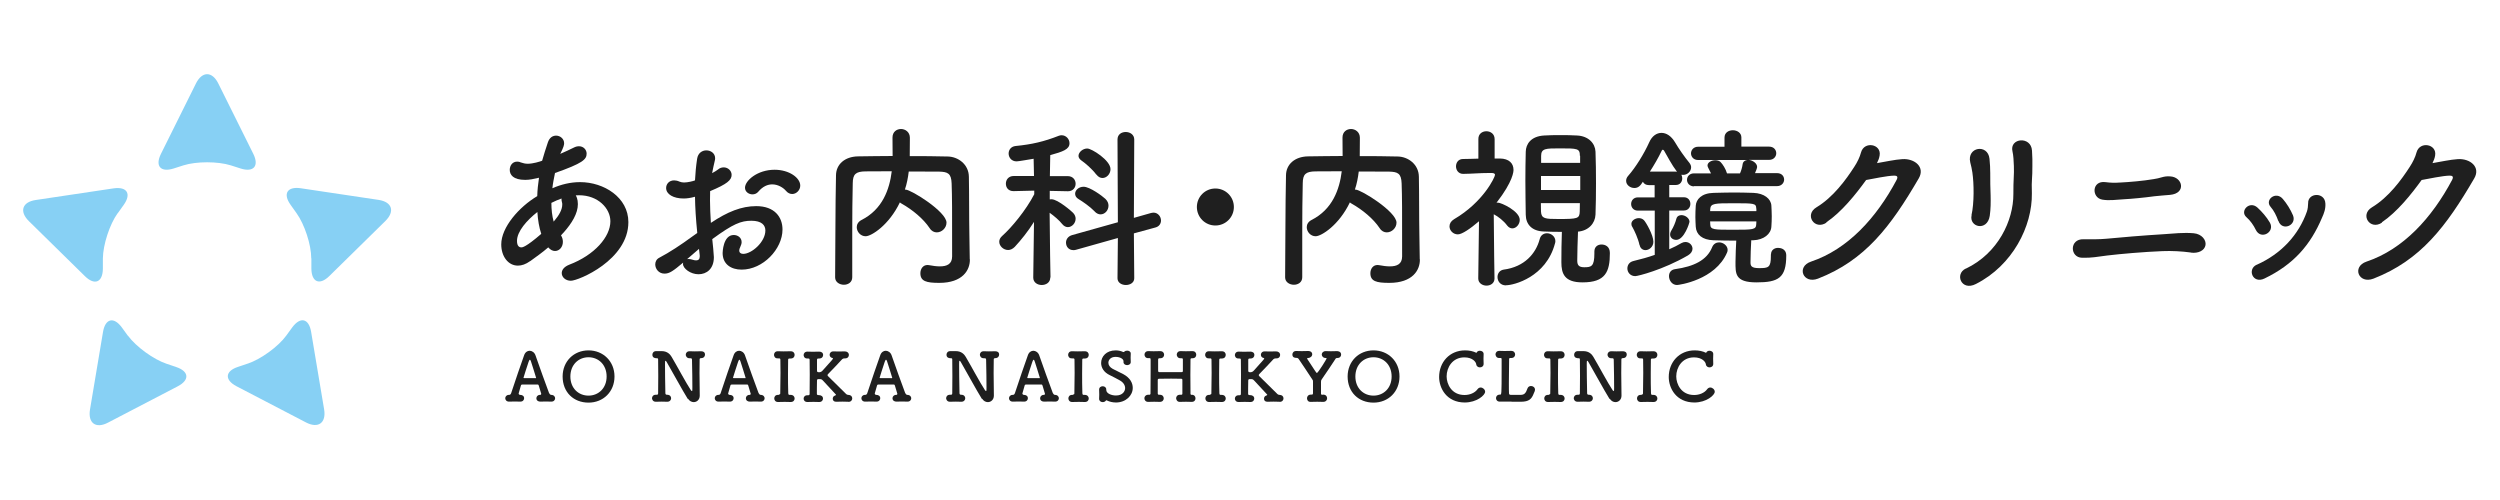
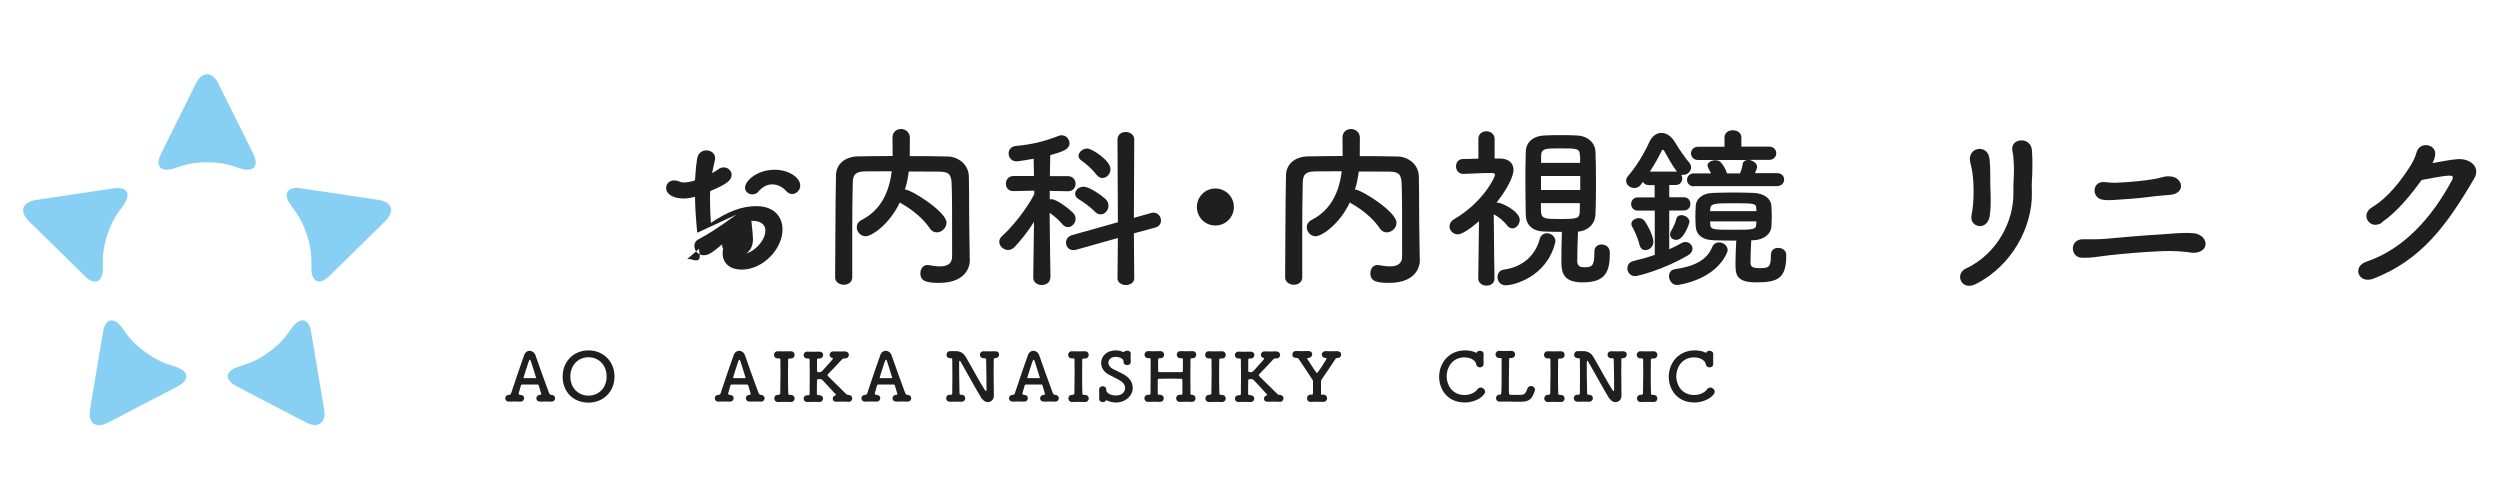
<svg xmlns="http://www.w3.org/2000/svg" id="_レイヤー_1" data-name="レイヤー_1" version="1.1" viewBox="0 0 200 40">
  <defs>
    <style>
      .st0 {
        fill: #1f1f1f;
      }

      .st1 {
        fill: #87d0f4;
      }
    </style>
  </defs>
  <g>
    <path class="st1" d="M18.47,13.23c-1.05-.33-2.76-.33-3.8,0l-.78.25c-1.05.33-1.5-.2-1.01-1.18l2.8-5.63c.49-.98,1.29-.98,1.78,0l2.8,5.63c.49.98.03,1.51-1.01,1.18l-.78-.25Z" />
    <path class="st1" d="M9.41,17.06c-.64.89-1.17,2.52-1.18,3.62v.81c-.01,1.1-.66,1.37-1.44.6l-4.48-4.4c-.78-.77-.54-1.53.55-1.69l6.22-.93c1.09-.16,1.45.44.81,1.33l-.47.66Z" />
    <path class="st1" d="M10.24,26.86c.65.88,2.04,1.89,3.08,2.24l.77.26c1.04.35,1.1,1.04.12,1.55l-5.57,2.9c-.97.51-1.62.04-1.44-1.05l1.04-6.2c.18-1.08.86-1.25,1.51-.36l.48.66Z" />
    <path class="st1" d="M19.82,29.09c1.04-.35,2.43-1.35,3.08-2.24l.48-.66c.65-.88,1.33-.72,1.51.36l1.04,6.2c.18,1.08-.47,1.55-1.44,1.05l-5.57-2.9c-.97-.51-.92-1.21.12-1.55l.77-.26Z" />
    <path class="st1" d="M24.9,20.67c0-1.1-.54-2.73-1.18-3.62l-.47-.66c-.64-.89-.27-1.49.81-1.33l6.22.93c1.09.16,1.33.92.55,1.69l-4.48,4.4c-.78.77-1.43.5-1.44-.6v-.81Z" />
  </g>
  <g>
-     <path class="st0" d="M42.41,20.89c-.35.25-.67.36-.98.36-.77,0-1.33-.73-1.33-1.7,0-1.37,1.43-3,2.88-3.86.01-.49.07-.98.14-1.47-.42.1-.77.17-1.1.17-.98,0-1.24-.42-1.24-.8,0-.34.21-.66.59-.66.08,0,.18.01.28.06.2.07.38.11.57.11.42,0,.96-.17,1.15-.24.13-.49.28-.91.46-1.47.13-.39.39-.54.66-.54.32,0,.64.25.64.61,0,.14-.04.31-.31.85.4-.17.77-.35,1.08-.5.15-.08.29-.11.42-.11.36,0,.61.28.61.59,0,.47-.32.77-2.53,1.55-.08.41-.17.81-.21,1.22.71-.31,1.45-.49,2.22-.49,1.9,0,3.86,1.22,3.86,3.2,0,3.03-4,4.69-4.6,4.69-.43,0-.73-.29-.73-.61,0-.25.17-.5.59-.67,2.05-.78,3.3-2.24,3.3-3.48,0-1.03-.99-2.08-2.5-2.08-.08,0-.18,0-.27.01.04.06.17.29.17.7,0,.75-.49,1.54-1.13,2.26-.07.08-.15.15-.22.24.11.17.15.35.15.52,0,.41-.28.73-.63.73-.17,0-.36-.08-.54-.29-.47.41-.99.77-1.44,1.1ZM42.99,16.96c-.84.66-1.63,1.55-1.63,2.31,0,.41.17.52.35.52.08,0,.35-.01,1.59-1.08-.17-.52-.27-1.1-.31-1.75ZM44.31,17.71c.43-.5.67-.95.67-1.34,0-.07,0-.15-.03-.22-.03-.1-.03-.18-.03-.27-.27.1-.54.21-.81.35,0,.54.06,1.05.18,1.49h.01Z" />
-     <path class="st0" d="M55.78,18.62c-.11-1.09-.17-2.03-.18-2.88-.36.1-.66.14-.91.14-.82,0-1.4-.34-1.4-.84,0-.32.24-.61.64-.61.13,0,.28.03.43.1.11.04.22.07.36.07.29,0,.74-.11.88-.17.03-.57.08-1.15.17-1.73.07-.46.4-.67.74-.67s.7.22.7.63c0,.07-.01.14-.03.21-.08.34-.15.66-.21.98.2-.1.36-.21.47-.29.15-.13.31-.17.46-.17.34,0,.63.27.63.6,0,.41-.35.73-1.72,1.3-.01.25-.01.5-.01.75,0,.54.03,1.13.07,1.79,1.33-.89,2.45-1.34,3.63-1.34,1.47,0,2.1.88,2.1,1.87,0,1.56-1.56,3.21-3.27,3.21-.84,0-1.52-.43-1.52-1.33,0-.04.03-1.44.89-1.44.32,0,.63.21.63.57,0,.11-.04.24-.11.39-.06.11-.08.21-.08.28,0,.18.13.27.32.27.67,0,1.77-.95,1.77-1.87,0-.42-.29-.78-1.12-.78s-1.45.24-3.13,1.47c.03.22.13,1.27.13,1.44,0,.95-.59,1.37-1.23,1.37s-1.24-.46-1.24-.82c0-.04,0-.07.01-.11-.8.67-1.09.88-1.49.88-.46,0-.74-.38-.74-.74,0-.21.1-.42.32-.53.82-.43,1.73-1.03,2.63-1.69l.41-.29ZM55.92,19.91c-.24.2-.59.5-.95.82.04-.01.08-.01.13-.01.1,0,.21.03.35.07.08.03.17.04.25.04.17,0,.28-.1.28-.31v-.08l-.06-.53ZM62.88,15.27c-.21-.25-.63-.52-1.1-.52-.36,0-.75.15-1.13.6-.11.13-.28.2-.45.2-.29,0-.6-.2-.6-.53,0-.57.99-1.44,2.37-1.44,1.16,0,2.05.64,2.05,1.27,0,.36-.31.67-.64.67-.17,0-.35-.07-.5-.25Z" />
+     <path class="st0" d="M55.78,18.62c-.11-1.09-.17-2.03-.18-2.88-.36.1-.66.14-.91.14-.82,0-1.4-.34-1.4-.84,0-.32.24-.61.64-.61.13,0,.28.03.43.1.11.04.22.07.36.07.29,0,.74-.11.88-.17.03-.57.08-1.15.17-1.73.07-.46.4-.67.74-.67s.7.22.7.63c0,.07-.01.14-.03.21-.08.34-.15.66-.21.98.2-.1.36-.21.47-.29.15-.13.31-.17.46-.17.34,0,.63.27.63.6,0,.41-.35.73-1.72,1.3-.01.25-.01.5-.01.75,0,.54.03,1.13.07,1.79,1.33-.89,2.45-1.34,3.63-1.34,1.47,0,2.1.88,2.1,1.87,0,1.56-1.56,3.21-3.27,3.21-.84,0-1.52-.43-1.52-1.33,0-.04.03-1.44.89-1.44.32,0,.63.21.63.57,0,.11-.04.24-.11.39-.06.11-.08.21-.08.28,0,.18.13.27.32.27.67,0,1.77-.95,1.77-1.87,0-.42-.29-.78-1.12-.78c.03.22.13,1.27.13,1.44,0,.95-.59,1.37-1.23,1.37s-1.24-.46-1.24-.82c0-.04,0-.07.01-.11-.8.67-1.09.88-1.49.88-.46,0-.74-.38-.74-.74,0-.21.1-.42.32-.53.82-.43,1.73-1.03,2.63-1.69l.41-.29ZM55.92,19.91c-.24.2-.59.5-.95.82.04-.01.08-.01.13-.01.1,0,.21.03.35.07.08.03.17.04.25.04.17,0,.28-.1.28-.31v-.08l-.06-.53ZM62.88,15.27c-.21-.25-.63-.52-1.1-.52-.36,0-.75.15-1.13.6-.11.13-.28.2-.45.2-.29,0-.6-.2-.6-.53,0-.57.99-1.44,2.37-1.44,1.16,0,2.05.64,2.05,1.27,0,.36-.31.67-.64.67-.17,0-.35-.07-.5-.25Z" />
    <path class="st0" d="M77.59,20.76v.03c0,.81-.57,1.84-2.45,1.84-1.03,0-1.51-.13-1.51-.77,0-.34.2-.66.57-.66.03,0,.07.01.11.01.31.06.62.1.88.1.56,0,.98-.18.98-.8,0-3.87,0-4.67-.04-5.84-.03-.8-.31-.92-.98-.94-.82-.01-1.63-.01-2.45-.01-.06.49-.15.98-.31,1.45h.06c.43,0,3.27,1.76,3.27,2.64,0,.43-.38.78-.78.78-.21,0-.42-.1-.57-.34-.5-.75-1.37-1.47-2.24-1.96-.06-.03-.1-.06-.14-.1-.87,1.82-2.28,2.71-2.74,2.71-.41,0-.71-.36-.71-.73,0-.21.11-.43.38-.57,1.68-.85,2.24-2.44,2.42-3.9-.71,0-1.41,0-2.1.01-.8.01-1.01.24-1.02.94-.03,1.26-.04,2.51-.04,3.77v3.76c0,.41-.34.6-.67.6s-.7-.2-.7-.59h0c.03-2.58.01-5.45.07-8.17.01-.88.71-1.49,1.75-1.51.91-.01,1.83-.03,2.78-.03,0-.56-.01-1.15-.01-1.48,0-.46.34-.68.68-.68s.71.24.71.7c0,.36,0,.95-.01,1.47,1.01,0,2.03,0,3.03.03.84.01,1.69.63,1.7,1.62.03,1.56.01,3.09.04,4.65l.03,1.94Z" />
    <path class="st0" d="M84.02,22.21c0,.39-.34.59-.68.59s-.68-.2-.68-.59h0s.06-4.46.06-4.46c-.47.75-1.03,1.45-1.54,2-.17.17-.35.25-.53.25-.38,0-.71-.32-.71-.66,0-.17.07-.32.24-.47.75-.67,1.89-2.04,2.56-3.33v-.29s-1.65.04-1.65.04h-.01c-.42,0-.61-.29-.61-.6s.21-.61.63-.61h1.62l-.03-1.38c-.27.04-1.2.21-1.36.21-.42,0-.64-.32-.64-.63,0-.28.18-.56.56-.6,1.31-.13,2.26-.35,3.46-.82.08-.03.15-.04.22-.04.36,0,.63.31.63.64,0,.49-.53.67-1.54.95-.01.29-.01.92-.03,1.68h1.43c.42,0,.63.31.63.61s-.21.6-.61.6h-.01l-1.45-.03v.68c.06-.01.1-.01.14-.01.52,0,1.66,1.01,1.73,1.09.14.15.2.31.2.47,0,.35-.29.67-.62.67-.15,0-.31-.07-.45-.24-.24-.31-.66-.66-1.01-.91.01,2.11.07,5.17.07,5.17h0ZM89.43,19.04l-3.34.94c-.08.03-.15.03-.22.03-.38,0-.59-.29-.59-.6,0-.25.15-.5.48-.6l3.67-1.03-.03-6.62c0-.41.32-.6.66-.6s.68.21.68.6l-.03,6.27,1.37-.39c.07-.01.14-.03.2-.03.36,0,.6.32.6.63,0,.24-.14.48-.45.56l-1.72.47.03,3.59c0,.36-.34.54-.67.54s-.67-.18-.67-.54l.03-3.21ZM87.58,16.92c-.41-.42-.98-.8-1.29-.99-.2-.11-.28-.28-.28-.43,0-.28.28-.56.68-.56.49,0,1.49.73,1.75.98.17.17.24.35.24.53,0,.38-.29.7-.64.7-.15,0-.31-.07-.46-.22ZM87.7,13.96c-.35-.46-.88-.91-1.2-1.13-.15-.11-.22-.24-.22-.36,0-.29.34-.59.7-.59s1.86.95,1.86,1.65c0,.39-.31.71-.64.71-.17,0-.34-.08-.49-.28Z" />
    <path class="st0" d="M97.23,18.04c-.82,0-1.48-.66-1.48-1.48s.66-1.48,1.48-1.48,1.48.66,1.48,1.48-.66,1.48-1.48,1.48Z" />
    <path class="st0" d="M113.59,20.76v.03c0,.81-.57,1.84-2.45,1.84-1.03,0-1.51-.13-1.51-.77,0-.34.2-.66.57-.66.03,0,.07.01.11.01.31.06.62.1.88.1.56,0,.98-.18.98-.8,0-3.87,0-4.67-.04-5.84-.03-.8-.31-.92-.98-.94-.82-.01-1.63-.01-2.45-.01-.06.49-.15.98-.31,1.45h.06c.43,0,3.27,1.76,3.27,2.64,0,.43-.38.78-.78.78-.21,0-.42-.1-.57-.34-.5-.75-1.37-1.47-2.24-1.96-.06-.03-.1-.06-.14-.1-.87,1.82-2.28,2.71-2.74,2.71-.41,0-.71-.36-.71-.73,0-.21.11-.43.38-.57,1.68-.85,2.24-2.44,2.42-3.9-.71,0-1.41,0-2.1.01-.8.01-1.01.24-1.02.94-.03,1.26-.04,2.51-.04,3.77v3.76c0,.41-.34.6-.67.6s-.7-.2-.7-.59h0c.03-2.58.01-5.45.07-8.17.01-.88.71-1.49,1.75-1.51.91-.01,1.83-.03,2.78-.03,0-.56-.01-1.15-.01-1.48,0-.46.34-.68.68-.68s.71.24.71.7c0,.36,0,.95-.01,1.47,1.01,0,2.03,0,3.03.03.84.01,1.69.63,1.7,1.62.03,1.56.01,3.09.04,4.65l.03,1.94Z" />
    <path class="st0" d="M119.56,22.28c0,.38-.32.57-.64.57s-.66-.2-.66-.57h0s.06-4.58.06-4.58c-.71.61-1.37,1.05-1.69,1.05-.38,0-.67-.31-.67-.64,0-.21.11-.42.36-.57,2.36-1.38,3.28-3.38,3.28-3.55,0-.14-.18-.15-.28-.15h-.22c-.75,0-1.26.06-2.04.07h-.01c-.38,0-.57-.31-.57-.6s.18-.59.56-.59c.39-.01.81-.01,1.23-.03v-1.56c-.01-.42.31-.63.64-.63s.66.21.66.63v1.55s.42,0,.42,0c.74.01,1.09.39,1.09.91,0,.11-.01.89-1.36,2.63.03,0,.07-.01.11-.01.27,0,1.75.68,1.75,1.38,0,.36-.29.68-.59.68-.14,0-.28-.06-.41-.22-.29-.39-.73-.73-1.08-.91.01,2.19.06,5.14.06,5.14h0ZM120.48,22.83c-.46,0-.68-.34-.68-.67,0-.28.17-.54.49-.59,1.68-.22,2.58-1.3,2.88-2.42.08-.35.34-.49.59-.49.32,0,.67.25.67.63,0,.06-.01.13-.03.18-.71,2.7-3.3,3.35-3.91,3.35ZM127.55,20.12c0-.39.28-.56.57-.56s.67.15.67.68c0,1.52-.36,2.35-2.19,2.35-1.45,0-1.69-.7-1.69-1.61,0-.81.01-1.65.04-2.43-.5,0-.98-.01-1.44-.03-.96-.03-1.44-.57-1.45-1.34-.01-.85-.03-1.79-.03-2.72,0-.77.01-1.55.03-2.32.01-.61.41-1.24,1.47-1.3.41-.03.85-.03,1.3-.03s.91,0,1.33.03c.92.04,1.45.63,1.48,1.29.03.81.04,1.66.04,2.53s-.01,1.7-.04,2.51c-.03.7-.56,1.29-1.4,1.36-.03.87-.06,1.65-.06,2.32,0,.36.13.53.56.53.56,0,.81-.06.81-1.1v-.14h0ZM126.39,12.46c0-.59-.2-.59-1.62-.59-1.1,0-1.48,0-1.48.6v.56s3.12,0,3.12,0v-.57ZM126.42,14.08h-3.14v1.12h3.14v-1.12ZM123.27,16.25c0,.22.01.46.01.68.03.57.34.59,1.38.59,1.56,0,1.7-.03,1.72-.6,0-.22.01-.45.01-.67h-3.13Z" />
    <path class="st0" d="M132.37,16.85h-1.34c-.36,0-.54-.27-.54-.53s.18-.53.54-.53h1.34v-.98h-.45c-.25,0-.41-.11-.49-.27-.18.28-.34.5-.68.5s-.66-.25-.66-.57c0-.13.04-.27.17-.41.59-.67,1.26-1.75,1.68-2.68.22-.5.59-.75.98-.75s.78.25,1.08.75c.31.53.75,1.16,1.16,1.66.08.11.13.22.13.34,0,.34-.31.61-.63.61-.06,0-.1,0-.15-.01.04.08.07.18.07.28,0,.28-.17.54-.52.54h-.52v.98h1.17c.35,0,.52.27.52.53s-.17.53-.52.53h-1.17v3.1c.35-.15.68-.32.99-.5.11-.06.21-.08.31-.08.31,0,.56.25.56.54,0,.18-.11.38-.36.53-2,1.16-4.02,1.66-4.22,1.66-.4,0-.63-.31-.63-.61,0-.27.15-.52.49-.6.63-.15,1.19-.31,1.7-.49v-3.55ZM131.16,19.6c-.11-.52-.41-1.16-.57-1.44-.06-.08-.08-.17-.08-.25,0-.27.31-.46.6-.46.15,0,.31.06.41.17.17.18.75,1.19.75,1.72,0,.41-.34.67-.63.67-.21,0-.42-.13-.47-.41ZM134.05,13.73s.08.01.11.01c-.43-.56-.78-1.26-1.03-1.68-.03-.06-.07-.08-.11-.08-.03,0-.06.01-.08.07-.27.57-.61,1.15-.95,1.68h2.07ZM134.16,22.8c-.39,0-.64-.36-.64-.71,0-.27.15-.52.5-.56,1.48-.21,2.53-.71,2.95-1.75.11-.28.34-.39.56-.39.34,0,.68.27.68.6,0,.07-.01.13-.04.2-.94,2.22-3.87,2.61-4.01,2.61ZM133.61,18.76c0-.1.03-.21.11-.34.15-.24.31-.61.39-.92.06-.21.22-.29.41-.29.29,0,.64.24.64.54,0,.06-.42,1.44-1.06,1.44-.27,0-.49-.17-.49-.43ZM135.52,14.91c-.36,0-.56-.27-.56-.52,0-.27.2-.52.56-.52h1.36c-.07-.15-.14-.29-.21-.42-.04-.07-.07-.15-.07-.21,0-.25.32-.42.63-.42.15,0,.31.04.41.14.18.18.41.54.52.91h.47s.57,0,.57,0c.1-.22.18-.5.21-.73.03-.21.18-.31.36-.34h-3.93c-.36,0-.56-.27-.56-.53s.2-.53.56-.53h2.12v-.73h0c0-.41.34-.59.67-.59s.68.2.68.57h0v.74h2.22c.38,0,.57.27.57.53s-.2.53-.57.53h-1.62c.31.04.66.27.66.57,0,.08-.1.34-.17.49h1.76c.38,0,.57.25.57.52,0,.25-.2.52-.57.52h-6.65ZM141.68,20.35c0-.35.28-.52.56-.52.15,0,.66.04.66.61,0,1.8-.64,2.15-2.38,2.15s-1.68-.71-1.68-1.65c0-.56.04-1.23.06-1.69-.63,0-1.23-.01-1.83-.03-.89-.03-1.37-.45-1.41-1.08-.01-.25-.03-.5-.03-.77,0-.31.01-.63.03-.91.03-.5.45-1.01,1.43-1.03.52-.01,1.03-.03,1.55-.03s1.06.01,1.63.03c.87.03,1.41.48,1.44,1.02.01.25.03.54.03.84s-.01.57-.03.84c-.03.59-.61,1.06-1.44,1.09h-.17c-.03.48-.06,1.29-.06,1.76,0,.27.04.47.68.47.75,0,.95-.04.95-.96v-.14h0ZM140.5,16.69c-.01-.43-.14-.43-1.86-.43-1.44,0-1.79.01-1.82.45,0,.06-.01.13-.01.18h3.7v-.2ZM136.81,17.71c0,.08.01.17.01.24.01.43.29.43,1.82.43,1.65,0,1.84-.01,1.86-.45,0-.07.01-.15.01-.22h-3.7Z" />
-     <path class="st0" d="M146.12,17.81c-.96.64-1.79-.63-.81-1.22,1.36-.82,2.37-2.22,3.03-3.24.24-.36.45-.8.54-1.15.25-.94,1.65-.68,1.49.24-.03.2-.11.41-.21.61.67-.11,1.4-.28,2.03-.32.98-.06,1.84.63,1.31,1.54-2.25,3.86-4.29,6.55-8.06,8.02-1.2.46-1.75-.96-.56-1.36,2.95-.99,5.24-3.51,6.85-6.54.14-.28.01-.34-.2-.34-.56.01-1.68.25-2.24.35-.84,1.16-1.96,2.56-3.19,3.39Z" />
    <path class="st0" d="M157.27,21.49c2.58-1.23,3.81-3.86,3.8-5.97-.01-1.12.07-1.55.04-2.24-.01-.35-.04-.88-.11-1.16-.27-1.09,1.49-1.26,1.56-.07.04.59.03.8.03,1.23,0,.5-.01.75-.03,1.02s-.03.57-.01,1.16c.04,2.64-1.54,5.77-4.48,7.26-1.17.6-1.72-.81-.8-1.24ZM157.72,17.21c.22-.96.2-2.53.07-3.41-.04-.27-.1-.54-.17-.81-.29-1.24,1.41-1.51,1.54-.29.04.39.06.81.06,1.16-.01.54.01,1.24.03,1.79.01.54.01,1.06-.07,1.62-.2,1.27-1.68.91-1.45-.06Z" />
    <path class="st0" d="M175.26,20.2c-.74-.1-1.51-.14-2.26-.11-1.5.06-3.34.22-4.42.35-.82.1-1.22.2-2.01.18-.99-.01-1.03-1.52.11-1.48.49.01,1.3.01,1.82-.04.98-.1,3.17-.28,4.54-.36.84-.06,1.66-.15,2.46-.08.64.06,1.01.54.94.95-.07.42-.56.68-1.17.6ZM172.36,15.7c-.8.11-1.84.21-2.43.24-.62.03-1.17.13-1.75.03-.87-.15-.85-1.54.25-1.4.46.06.74.06,1.23.03.64-.03,1.82-.13,2.63-.27.25-.04.43-.08.63-.14.2-.06.41-.1.67-.08,1.03.03,1.34,1.36.01,1.48-.45.04-.8.06-1.24.11Z" />
-     <path class="st0" d="M180.47,18.4c-.18-.38-.46-.77-.75-1.02-.57-.49.24-1.36.88-.77.35.32.73.75.99,1.2.43.75-.71,1.41-1.12.59ZM180.54,21.18c1.97-.88,3.35-2.39,4.01-4.25.07-.2.1-.47.1-.67-.03-.85,1.33-.92,1.38.01.03.43-.11.8-.27,1.15-.92,2.17-2.26,3.73-4.6,4.86-.95.46-1.4-.75-.63-1.1ZM182.26,17.67c-.14-.41-.36-.84-.61-1.12-.5-.56.42-1.3.98-.63.31.36.61.84.81,1.31.32.8-.88,1.31-1.17.43Z" />
    <path class="st0" d="M190.56,17.81c-.96.64-1.79-.63-.81-1.22,1.36-.82,2.37-2.22,3.03-3.24.24-.36.45-.8.54-1.15.25-.94,1.65-.68,1.49.24-.03.2-.11.41-.21.61.67-.11,1.4-.28,2.03-.32.98-.06,1.84.63,1.31,1.54-2.25,3.86-4.29,6.55-8.06,8.02-1.2.46-1.75-.96-.56-1.36,2.95-.99,5.24-3.51,6.85-6.54.14-.28.01-.34-.2-.34-.56.01-1.68.25-2.24.35-.84,1.16-1.96,2.56-3.19,3.39Z" />
  </g>
  <g>
    <path class="st0" d="M43.22,31.6s.08-.04.08-.09c0-.01-.14-.47-.2-.67-.01-.04-.04-.08-.09-.08h-1.23c-.07.01-.09.02-.11.09-.05.18-.18.63-.18.63,0,.06.06.11.12.11.18,0,.32.09.32.27,0,.13-.1.27-.3.27h-.02c-.13,0-.27-.01-.41-.01-.17,0-.33,0-.46.01h-.02c-.2,0-.3-.14-.3-.27s.1-.27.29-.27h.03c.09,0,.14-.09.16-.16.31-.97.81-2.38,1.03-3.01.08-.24.26-.36.44-.36s.39.13.47.37c.29.82.81,2.3,1.08,3,.02.05.09.16.17.16.25,0,.32.18.32.27,0,.13-.1.27-.3.27h-.02c-.13,0-.27-.01-.41-.01-.17,0-.33,0-.46.01-.16,0-.31-.09-.31-.27,0-.13.1-.27.29-.27h.03ZM42.84,30.26s.05-.01.05-.03c0-.04-.37-1.17-.41-1.31-.03-.1-.06-.14-.09-.14s-.06.05-.1.16c-.12.33-.41,1.28-.41,1.28,0,.02.01.02.05.03h.9Z" />
    <path class="st0" d="M45.01,30.12c0-1.21.89-2.09,2.07-2.09s2.08.88,2.08,2.09-.89,2.09-2.08,2.09-2.07-.83-2.07-2.09ZM48.53,30.12c0-.94-.65-1.54-1.45-1.54s-1.45.6-1.45,1.54.65,1.53,1.45,1.53,1.45-.6,1.45-1.53Z" />
-     <path class="st0" d="M55.02,31.91c-.38-.6-1.39-2.45-1.68-2.94-.04-.08-.08-.11-.1-.11-.04,0-.04.12-.04.28,0,.42.01,1.59.03,2.31,0,.1.05.13.13.13h.01c.22,0,.32.14.32.28s-.11.28-.31.28h-.02c-.14,0-.28-.01-.42-.01-.17,0-.33,0-.46.01-.26.01-.32-.21-.32-.28,0-.14.1-.28.3-.28h.03s.04,0,.05,0c.06,0,.11-.02.11-.12,0-.45.01-.92.01-1.38s0-.9-.01-1.28c0-.11,0-.14-.1-.14-.1,0-.36-.01-.36-.28,0-.15.1-.29.3-.29h.03c.07,0,.13,0,.18,0,.1,0,.17,0,.24,0,.45,0,.68.27.79.46.4.67,1.16,2.1,1.53,2.65.03.05.06.08.09.08.04,0,.04-.05.04-.25,0-.41-.01-1.55-.03-2.22,0-.13-.03-.15-.13-.15h-.05c-.26.01-.32-.21-.32-.28,0-.14.1-.28.3-.28h.03c.11,0,.25.01.39.01.17,0,.35,0,.5-.01.15,0,.32.05.32.27,0,.15-.11.28-.31.28h-.02c-.1.02-.1.06-.1.12,0,.32-.01.69-.01,1.08,0,.66.01,1.33.02,1.8h0c0,.33-.24.52-.48.52-.17,0-.34-.09-.45-.26Z" />
    <path class="st0" d="M59.98,31.6s.08-.04.08-.09c0-.01-.14-.47-.2-.67-.01-.04-.04-.08-.09-.08h-1.23c-.07.01-.09.02-.11.09-.05.18-.18.63-.18.63,0,.06.06.11.12.11.18,0,.32.09.32.27,0,.13-.1.27-.3.27h-.02c-.13,0-.27-.01-.41-.01-.17,0-.33,0-.46.01h-.02c-.2,0-.3-.14-.3-.27s.1-.27.29-.27h.03c.09,0,.14-.09.16-.16.31-.97.81-2.38,1.03-3.01.08-.24.26-.36.44-.36s.39.13.47.37c.29.82.81,2.3,1.08,3,.02.05.09.16.17.16.25,0,.32.18.32.27,0,.13-.1.27-.3.27h-.02c-.13,0-.27-.01-.41-.01-.17,0-.33,0-.46.01-.16,0-.31-.09-.31-.27,0-.13.1-.27.29-.27h.03ZM59.6,30.26s.05-.01.05-.03c0-.04-.37-1.17-.41-1.31-.03-.1-.06-.14-.09-.14s-.06.05-.1.16c-.12.33-.41,1.28-.41,1.28,0,.02.01.02.05.03h.9Z" />
    <path class="st0" d="M62.3,31.56h.02c.08,0,.1-.03.1-.11.01-.53.02-1.08.02-1.62,0-.36,0-.71-.01-1.04,0-.08-.02-.12-.1-.12h-.09c-.26.02-.32-.19-.32-.28,0-.15.1-.29.3-.29h.03c.11,0,.27.01.44.01.2,0,.41,0,.55-.01h.01c.22,0,.32.14.32.29s-.1.29-.31.29h-.1c-.09,0-.11.04-.11.12,0,.34-.01.7-.01,1.08,0,.52,0,1.05.02,1.59,0,.05.02.12.09.12.03,0,.07,0,.09,0h.01c.22,0,.32.15.32.29s-.1.28-.31.28h-.02c-.14,0-.3-.01-.46-.01-.2,0-.39,0-.52.01h-.02c-.2,0-.3-.14-.3-.29s.1-.28.3-.28h.09Z" />
    <path class="st0" d="M67.86,32.14h-.02c-.14,0-.3-.01-.45-.01-.18,0-.36,0-.49.01h-.02c-.18,0-.26-.12-.26-.24,0-.11.06-.22.17-.25.05-.02.09-.04.09-.06,0-.01,0-.02-.02-.04-.32-.34-.78-.83-1.03-1.11-.08-.09-.14-.11-.23-.11-.05,0-.09,0-.13,0s-.11.01-.11.1c0,.13-.01.36-.01.65,0,.13,0,.27,0,.43,0,.06.03.1.16.1.19,0,.33.1.33.28,0,.13-.1.27-.3.27h-.02c-.14,0-.29-.01-.44-.01-.18,0-.34,0-.47.01h-.02c-.2,0-.3-.13-.3-.27s.1-.27.3-.27h.07c.06,0,.11-.02.11-.11,0-.49.01-1.03.01-1.54,0-.42,0-.83-.01-1.17,0-.11-.04-.12-.12-.12h-.04c-.32.02-.32-.27-.32-.28,0-.13.1-.27.3-.27h.03c.11,0,.25.01.4.01.18,0,.36,0,.51-.01.17,0,.32.08.32.27,0,.14-.1.28-.31.28h-.07c-.06,0-.11.02-.11.11v.32c0,.24,0,.44,0,.56,0,.05.02.11.16.11.12,0,.21-.04.31-.16.8-.88.81-.91.81-.94,0-.02-.02-.03-.05-.04-.15-.03-.22-.14-.22-.26,0-.13.1-.27.3-.27h.02c.11,0,.25.01.39.01.18,0,.36,0,.5-.01.2,0,.33.12.33.29,0,.14-.1.27-.3.27h-.05c-.06,0-.14.02-.18.06-.28.32-.8.84-1.12,1.18-.04.04-.06.07-.06.1,0,.03.02.05.04.08.39.39,1.18,1.16,1.46,1.44.04.04.11.06.16.06.2,0,.32.12.32.28,0,.14-.1.28-.31.28Z" />
    <path class="st0" d="M71.71,31.6s.08-.04.08-.09c0-.01-.14-.47-.2-.67-.01-.04-.04-.08-.09-.08h-1.23c-.07.01-.09.02-.11.09-.05.18-.18.63-.18.63,0,.06.06.11.12.11.18,0,.32.09.32.27,0,.13-.1.27-.3.27h-.02c-.13,0-.27-.01-.41-.01-.17,0-.33,0-.46.01h-.02c-.2,0-.3-.14-.3-.27s.1-.27.29-.27h.03c.09,0,.14-.09.16-.16.31-.97.81-2.38,1.03-3.01.08-.24.26-.36.44-.36s.39.13.47.37c.29.82.81,2.3,1.08,3,.02.05.09.16.17.16.25,0,.32.18.32.27,0,.13-.1.27-.3.27h-.02c-.13,0-.27-.01-.41-.01-.17,0-.33,0-.46.01-.16,0-.31-.09-.31-.27,0-.13.1-.27.29-.27h.03ZM71.33,30.26s.05-.01.05-.03c0-.04-.37-1.17-.41-1.31-.03-.1-.06-.14-.09-.14s-.06.05-.1.16c-.12.33-.41,1.28-.41,1.28,0,.02.01.02.05.03h.9Z" />
    <path class="st0" d="M78.55,31.91c-.38-.6-1.39-2.45-1.68-2.94-.04-.08-.08-.11-.1-.11-.04,0-.04.12-.04.28,0,.42.01,1.59.03,2.31,0,.1.05.13.13.13h.01c.22,0,.32.14.32.28s-.11.28-.31.28h-.02c-.14,0-.28-.01-.42-.01-.17,0-.33,0-.46.01-.26.01-.32-.21-.32-.28,0-.14.1-.28.3-.28h.03s.04,0,.05,0c.06,0,.11-.02.11-.12,0-.45.01-.92.01-1.38s0-.9-.01-1.28c0-.11,0-.14-.1-.14-.1,0-.36-.01-.36-.28,0-.15.1-.29.3-.29h.03c.07,0,.13,0,.18,0,.1,0,.17,0,.24,0,.45,0,.68.27.79.46.4.67,1.16,2.1,1.53,2.65.03.05.06.08.09.08.04,0,.04-.05.04-.25,0-.41-.01-1.55-.03-2.22,0-.13-.03-.15-.13-.15h-.05c-.26.01-.32-.21-.32-.28,0-.14.1-.28.3-.28h.03c.11,0,.25.01.39.01.17,0,.35,0,.5-.01.15,0,.32.05.32.27,0,.15-.11.28-.31.28h-.02c-.1.02-.1.06-.1.12,0,.32-.01.69-.01,1.08,0,.66.01,1.33.02,1.8h0c0,.33-.24.52-.48.52-.17,0-.34-.09-.45-.26Z" />
    <path class="st0" d="M83.52,31.6s.08-.04.08-.09c0-.01-.14-.47-.2-.67-.01-.04-.04-.08-.09-.08h-1.23c-.07.01-.09.02-.11.09-.05.18-.18.63-.18.63,0,.06.06.11.12.11.18,0,.32.09.32.27,0,.13-.1.27-.3.27h-.02c-.13,0-.27-.01-.41-.01-.17,0-.33,0-.46.01h-.02c-.2,0-.3-.14-.3-.27s.1-.27.29-.27h.03c.09,0,.14-.09.16-.16.31-.97.81-2.38,1.03-3.01.08-.24.26-.36.44-.36s.39.13.47.37c.29.82.81,2.3,1.08,3,.02.05.09.16.17.16.25,0,.32.18.32.27,0,.13-.1.27-.3.27h-.02c-.13,0-.27-.01-.41-.01-.17,0-.33,0-.46.01-.16,0-.31-.09-.31-.27,0-.13.1-.27.29-.27h.03ZM83.14,30.26s.05-.01.05-.03c0-.04-.37-1.17-.41-1.31-.03-.1-.06-.14-.09-.14s-.06.05-.1.16c-.12.33-.41,1.28-.41,1.28,0,.02.01.02.05.03h.9Z" />
    <path class="st0" d="M85.83,31.56h.02c.08,0,.1-.03.1-.11.01-.53.02-1.08.02-1.62,0-.36,0-.71-.01-1.04,0-.08-.02-.12-.1-.12h-.09c-.26.02-.32-.19-.32-.28,0-.15.1-.29.3-.29h.03c.11,0,.27.01.44.01.2,0,.41,0,.55-.01h.01c.22,0,.32.14.32.29s-.1.29-.31.29h-.1c-.09,0-.11.04-.11.12,0,.34-.01.7-.01,1.08,0,.52,0,1.05.02,1.59,0,.05.02.12.09.12.03,0,.07,0,.09,0h.01c.22,0,.32.15.32.29s-.1.28-.31.28h-.02c-.14,0-.3-.01-.46-.01-.2,0-.39,0-.52.01h-.02c-.2,0-.3-.14-.3-.29s.1-.28.3-.28h.09Z" />
    <path class="st0" d="M89.3,32.2c-.29,0-.53-.06-.74-.16-.02-.01-.03-.02-.05-.02-.02,0-.04.02-.05.04-.05.07-.15.11-.24.11-.15,0-.29-.09-.29-.26v-.02c0-.09.01-.2.01-.32,0-.14,0-.29-.01-.4h0c0-.19.15-.27.29-.27s.28.09.28.25v.04c0,.31.46.45.77.45.55,0,.74-.35.74-.59,0-.22-.13-.45-.41-.61-.24-.13-.54-.3-.82-.43-.47-.22-.69-.6-.69-.97,0-.52.42-1.01,1.16-1.01.21,0,.41.04.6.13.01,0,.02,0,.04,0s.04,0,.05-.02c.05-.06.15-.09.23-.09.15,0,.29.08.29.23v.02c0,.1-.01.2-.01.31,0,.12,0,.24.01.34.01.2-.19.26-.29.26-.14,0-.29-.08-.29-.24v-.02s0-.04,0-.06c0-.16-.25-.34-.64-.34-.36,0-.57.22-.57.47,0,.18.11.36.35.49.23.12.59.29.84.42.54.29.76.7.76,1.1,0,.61-.55,1.17-1.35,1.17Z" />
    <path class="st0" d="M95.32,31.58h.01c.22,0,.31.14.31.29s-.1.28-.3.28h-.02c-.14,0-.29-.01-.44-.01-.18,0-.34,0-.47.01-.27.02-.32-.23-.32-.29,0-.14.1-.28.3-.28h.03s.05,0,.08,0c.06,0,.09-.03.09-.09,0-.24,0-.46,0-.65s0-.33,0-.43c0-.09-.03-.11-.11-.11-.19,0-.48-.01-.79-.01-.37,0-.75,0-.96.01-.04,0-.11.01-.11.1,0,.13,0,.37,0,.67v.4c0,.05.02.11.09.11h.07c.22,0,.32.14.32.29s-.11.28-.31.28h-.02c-.14,0-.29-.01-.43-.01-.18,0-.34,0-.47.01h-.02c-.2,0-.3-.15-.3-.29s.11-.28.3-.28h.13s.06-.03.06-.09c0-.54.01-1.16.01-1.73,0-.36,0-.69,0-.98,0-.06,0-.13-.08-.13h-.09c-.23.02-.32-.15-.32-.28,0-.14.1-.28.3-.28h.03c.11,0,.25.01.4.01.18,0,.36,0,.51-.01h.01c.22,0,.32.14.32.29s-.11.28-.31.28h-.06c-.06,0-.11.02-.11.11,0,.19,0,.37,0,.53s0,.27,0,.36.05.11.1.11c.13,0,.48,0,.84,0s.74,0,.94,0c.08,0,.1-.04.1-.1,0-.09,0-.21,0-.37s0-.34,0-.55c0-.08-.05-.09-.11-.09-.02,0-.04,0-.06,0-.23.01-.32-.16-.32-.29,0-.14.1-.28.3-.28h.03c.11,0,.25.01.4.01.18,0,.36,0,.51-.01h.01c.22,0,.31.14.31.29s-.1.28-.3.28h-.05c-.06,0-.11.02-.11.09,0,.36-.01.8-.01,1.24,0,.53,0,1.08.01,1.5,0,.06.02.09.09.1h.05Z" />
    <path class="st0" d="M96.79,31.56h.02c.08,0,.1-.03.1-.11.01-.53.02-1.08.02-1.62,0-.36,0-.71-.01-1.04,0-.08-.02-.12-.1-.12h-.09c-.26.02-.32-.19-.32-.28,0-.15.1-.29.3-.29h.03c.11,0,.27.01.44.01.2,0,.41,0,.55-.01h.01c.22,0,.32.14.32.29s-.1.29-.31.29h-.1c-.09,0-.11.04-.11.12,0,.34-.01.7-.01,1.08,0,.52,0,1.05.02,1.59,0,.05.02.12.09.12.03,0,.07,0,.09,0h.01c.22,0,.32.15.32.29s-.1.28-.31.28h-.02c-.14,0-.3-.01-.46-.01-.2,0-.39,0-.52.01h-.02c-.2,0-.3-.14-.3-.29s.1-.28.3-.28h.09Z" />
    <path class="st0" d="M102.36,32.14h-.02c-.14,0-.3-.01-.45-.01-.18,0-.36,0-.49.01h-.02c-.18,0-.26-.12-.26-.24,0-.11.06-.22.17-.25.05-.02.09-.04.09-.06,0-.01,0-.02-.02-.04-.32-.34-.78-.83-1.03-1.11-.08-.09-.14-.11-.23-.11-.05,0-.09,0-.13,0s-.11.01-.11.1c0,.13-.01.36-.01.65,0,.13,0,.27,0,.43,0,.06.03.1.16.1.19,0,.33.1.33.28,0,.13-.1.27-.3.27h-.02c-.14,0-.29-.01-.44-.01-.18,0-.34,0-.47.01h-.02c-.2,0-.3-.13-.3-.27s.1-.27.3-.27h.07c.06,0,.11-.02.11-.11,0-.49.01-1.03.01-1.54,0-.42,0-.83-.01-1.17,0-.11-.04-.12-.12-.12h-.04c-.32.02-.32-.27-.32-.28,0-.13.1-.27.3-.27h.03c.11,0,.25.01.4.01.18,0,.36,0,.51-.01.17,0,.32.08.32.27,0,.14-.1.28-.31.28h-.07c-.06,0-.11.02-.11.11v.32c0,.24,0,.44,0,.56,0,.05.02.11.16.11.12,0,.21-.04.31-.16.8-.88.81-.91.81-.94,0-.02-.02-.03-.05-.04-.15-.03-.22-.14-.22-.26,0-.13.1-.27.3-.27h.02c.11,0,.25.01.39.01.18,0,.36,0,.5-.01.2,0,.33.12.33.29,0,.14-.1.27-.3.27h-.05c-.06,0-.14.02-.18.06-.28.32-.8.84-1.12,1.18-.04.04-.06.07-.06.1,0,.03.02.05.04.08.39.39,1.18,1.16,1.46,1.44.04.04.11.06.16.06.2,0,.32.12.32.28,0,.14-.1.28-.31.28Z" />
    <path class="st0" d="M105.84,31.57h.01c.22,0,.32.14.32.29s-.11.29-.31.29h-.02c-.14,0-.3-.01-.46-.01-.19,0-.37,0-.5.01-.27.02-.32-.19-.32-.29,0-.14.1-.29.3-.29h.08s0,0,.01,0c.06,0,.09-.05.09-.11,0-.3,0-.59,0-.93,0-.1,0-.1-.06-.18-.34-.52-.81-1.23-1.1-1.65-.04-.05-.09-.07-.15-.07-.1,0-.34,0-.34-.27,0-.14.1-.28.3-.28h.03c.11,0,.26.01.41.01.18,0,.37,0,.52-.01h.02c.2,0,.31.12.31.26s-.11.28-.33.3c-.04,0-.08.01-.08.04,0,.01,0,.03.02.05.69,1.07.73,1.11.76,1.11.09,0,.78-1.12.78-1.16,0-.03-.03-.04-.07-.04-.21,0-.32-.15-.32-.28s.11-.27.31-.27h.03c.11,0,.25.01.39.01.17,0,.34,0,.49-.01.07,0,.33.02.33.28,0,.14-.1.27-.31.27h-.02c-.06.01-.09.01-.12.07-.29.44-.79,1.2-1.09,1.62-.06.09-.07.11-.07.22,0,.24,0,.59,0,.93,0,.07.02.1.1.1h.06Z" />
-     <path class="st0" d="M107.81,30.12c0-1.21.89-2.09,2.07-2.09s2.08.88,2.08,2.09-.89,2.09-2.08,2.09-2.07-.83-2.07-2.09ZM111.33,30.12c0-.94-.65-1.54-1.45-1.54s-1.45.6-1.45,1.54.65,1.53,1.45,1.53,1.45-.6,1.45-1.53Z" />
    <path class="st0" d="M117.19,32.2c-1.47,0-2.06-1.15-2.06-2.04,0-1.18.83-2.13,2.08-2.13.32,0,.64.06.91.2.03-.11.15-.17.27-.17.15,0,.3.09.3.26v.02c0,.11-.01.24-.01.36,0,.15,0,.29.01.39v.02c0,.19-.15.28-.3.28-.13,0-.27-.08-.29-.24-.02-.2-.3-.56-.95-.56-.95,0-1.42.8-1.42,1.52,0,.61.39,1.49,1.43,1.49.41,0,.82-.16,1.04-.46.07-.1.17-.14.25-.14.18,0,.36.16.36.34,0,.27-.66.86-1.64.86Z" />
    <path class="st0" d="M120.92,32.13c-.18,0-.38,0-.56,0-.13,0-.26,0-.36,0h-.02c-.2,0-.3-.14-.3-.28s.1-.28.3-.28h.03c.11,0,.12,0,.12-2.03v-.8c0-.08-.03-.1-.08-.1h-.02s-.04,0-.07,0c-.27.02-.32-.23-.32-.29,0-.14.1-.28.3-.28h.03c.11,0,.25.01.4.01.18,0,.36,0,.51-.01h.01c.22,0,.32.14.32.29s-.11.28-.31.28h-.02s-.04,0-.06,0c-.05,0-.09.02-.09.09-.01.44-.02,1.26-.02,1.9,0,.39,0,.7.01.81,0,.09.02.14.14.15h.78c.32,0,.43-.15.56-.52.05-.13.16-.19.28-.19.16,0,.32.11.32.3,0,.07-.02.12-.11.32-.16.41-.36.64-1.03.64-.23,0-.62,0-.71,0h-.02Z" />
    <path class="st0" d="M123.9,31.56h.02c.08,0,.1-.03.1-.11.01-.53.02-1.08.02-1.62,0-.36,0-.71-.01-1.04,0-.08-.02-.12-.1-.12h-.09c-.26.02-.32-.19-.32-.28,0-.15.1-.29.3-.29h.03c.11,0,.27.01.44.01.2,0,.41,0,.55-.01h.01c.22,0,.32.14.32.29s-.1.29-.31.29h-.1c-.09,0-.11.04-.11.12,0,.34-.01.7-.01,1.08,0,.52,0,1.05.02,1.59,0,.05.02.12.09.12.03,0,.07,0,.09,0h.01c.22,0,.32.15.32.29s-.1.28-.31.28h-.02c-.14,0-.3-.01-.46-.01-.2,0-.39,0-.52.01h-.02c-.2,0-.3-.14-.3-.29s.1-.28.3-.28h.09Z" />
    <path class="st0" d="M128.76,31.91c-.38-.6-1.39-2.45-1.68-2.94-.04-.08-.08-.11-.1-.11-.04,0-.04.12-.04.28,0,.42.01,1.59.03,2.31,0,.1.05.13.13.13h.01c.22,0,.32.14.32.28s-.11.28-.31.28h-.02c-.14,0-.28-.01-.42-.01-.17,0-.33,0-.46.01-.26.01-.32-.21-.32-.28,0-.14.1-.28.3-.28h.03s.04,0,.05,0c.06,0,.11-.02.11-.12,0-.45.01-.92.01-1.38s0-.9-.01-1.28c0-.11,0-.14-.1-.14-.1,0-.36-.01-.36-.28,0-.15.1-.29.3-.29h.03c.07,0,.13,0,.18,0,.1,0,.17,0,.24,0,.45,0,.68.27.79.46.4.67,1.16,2.1,1.53,2.65.03.05.06.08.09.08.04,0,.04-.05.04-.25,0-.41-.01-1.55-.03-2.22,0-.13-.03-.15-.13-.15h-.05c-.26.01-.32-.21-.32-.28,0-.14.1-.28.3-.28h.03c.11,0,.25.01.39.01.17,0,.35,0,.5-.01.15,0,.32.05.32.27,0,.15-.11.28-.31.28h-.02c-.1.02-.1.06-.1.12,0,.32-.01.69-.01,1.08,0,.66.01,1.33.02,1.8h0c0,.33-.24.52-.48.52-.17,0-.34-.09-.45-.26Z" />
    <path class="st0" d="M131.32,31.56h.02c.08,0,.1-.03.1-.11.01-.53.02-1.08.02-1.62,0-.36,0-.71-.01-1.04,0-.08-.02-.12-.1-.12h-.09c-.26.02-.32-.19-.32-.28,0-.15.1-.29.3-.29h.03c.11,0,.27.01.44.01.2,0,.41,0,.55-.01h.01c.22,0,.32.14.32.29s-.1.29-.31.29h-.1c-.09,0-.11.04-.11.12,0,.34-.01.7-.01,1.08,0,.52,0,1.05.02,1.59,0,.05.02.12.09.12.03,0,.07,0,.09,0h.01c.22,0,.32.15.32.29s-.1.28-.31.28h-.02c-.14,0-.3-.01-.46-.01-.2,0-.39,0-.52.01h-.02c-.2,0-.3-.14-.3-.29s.1-.28.3-.28h.09Z" />
    <path class="st0" d="M135.56,32.2c-1.47,0-2.06-1.15-2.06-2.04,0-1.18.83-2.13,2.08-2.13.32,0,.64.06.91.2.03-.11.15-.17.27-.17.15,0,.3.09.3.26v.02c0,.11-.01.24-.01.36,0,.15,0,.29.01.39v.02c0,.19-.15.28-.3.28-.13,0-.27-.08-.29-.24-.02-.2-.3-.56-.95-.56-.95,0-1.42.8-1.42,1.52,0,.61.39,1.49,1.43,1.49.41,0,.82-.16,1.04-.46.07-.1.17-.14.25-.14.18,0,.36.16.36.34,0,.27-.66.86-1.64.86Z" />
  </g>
</svg>